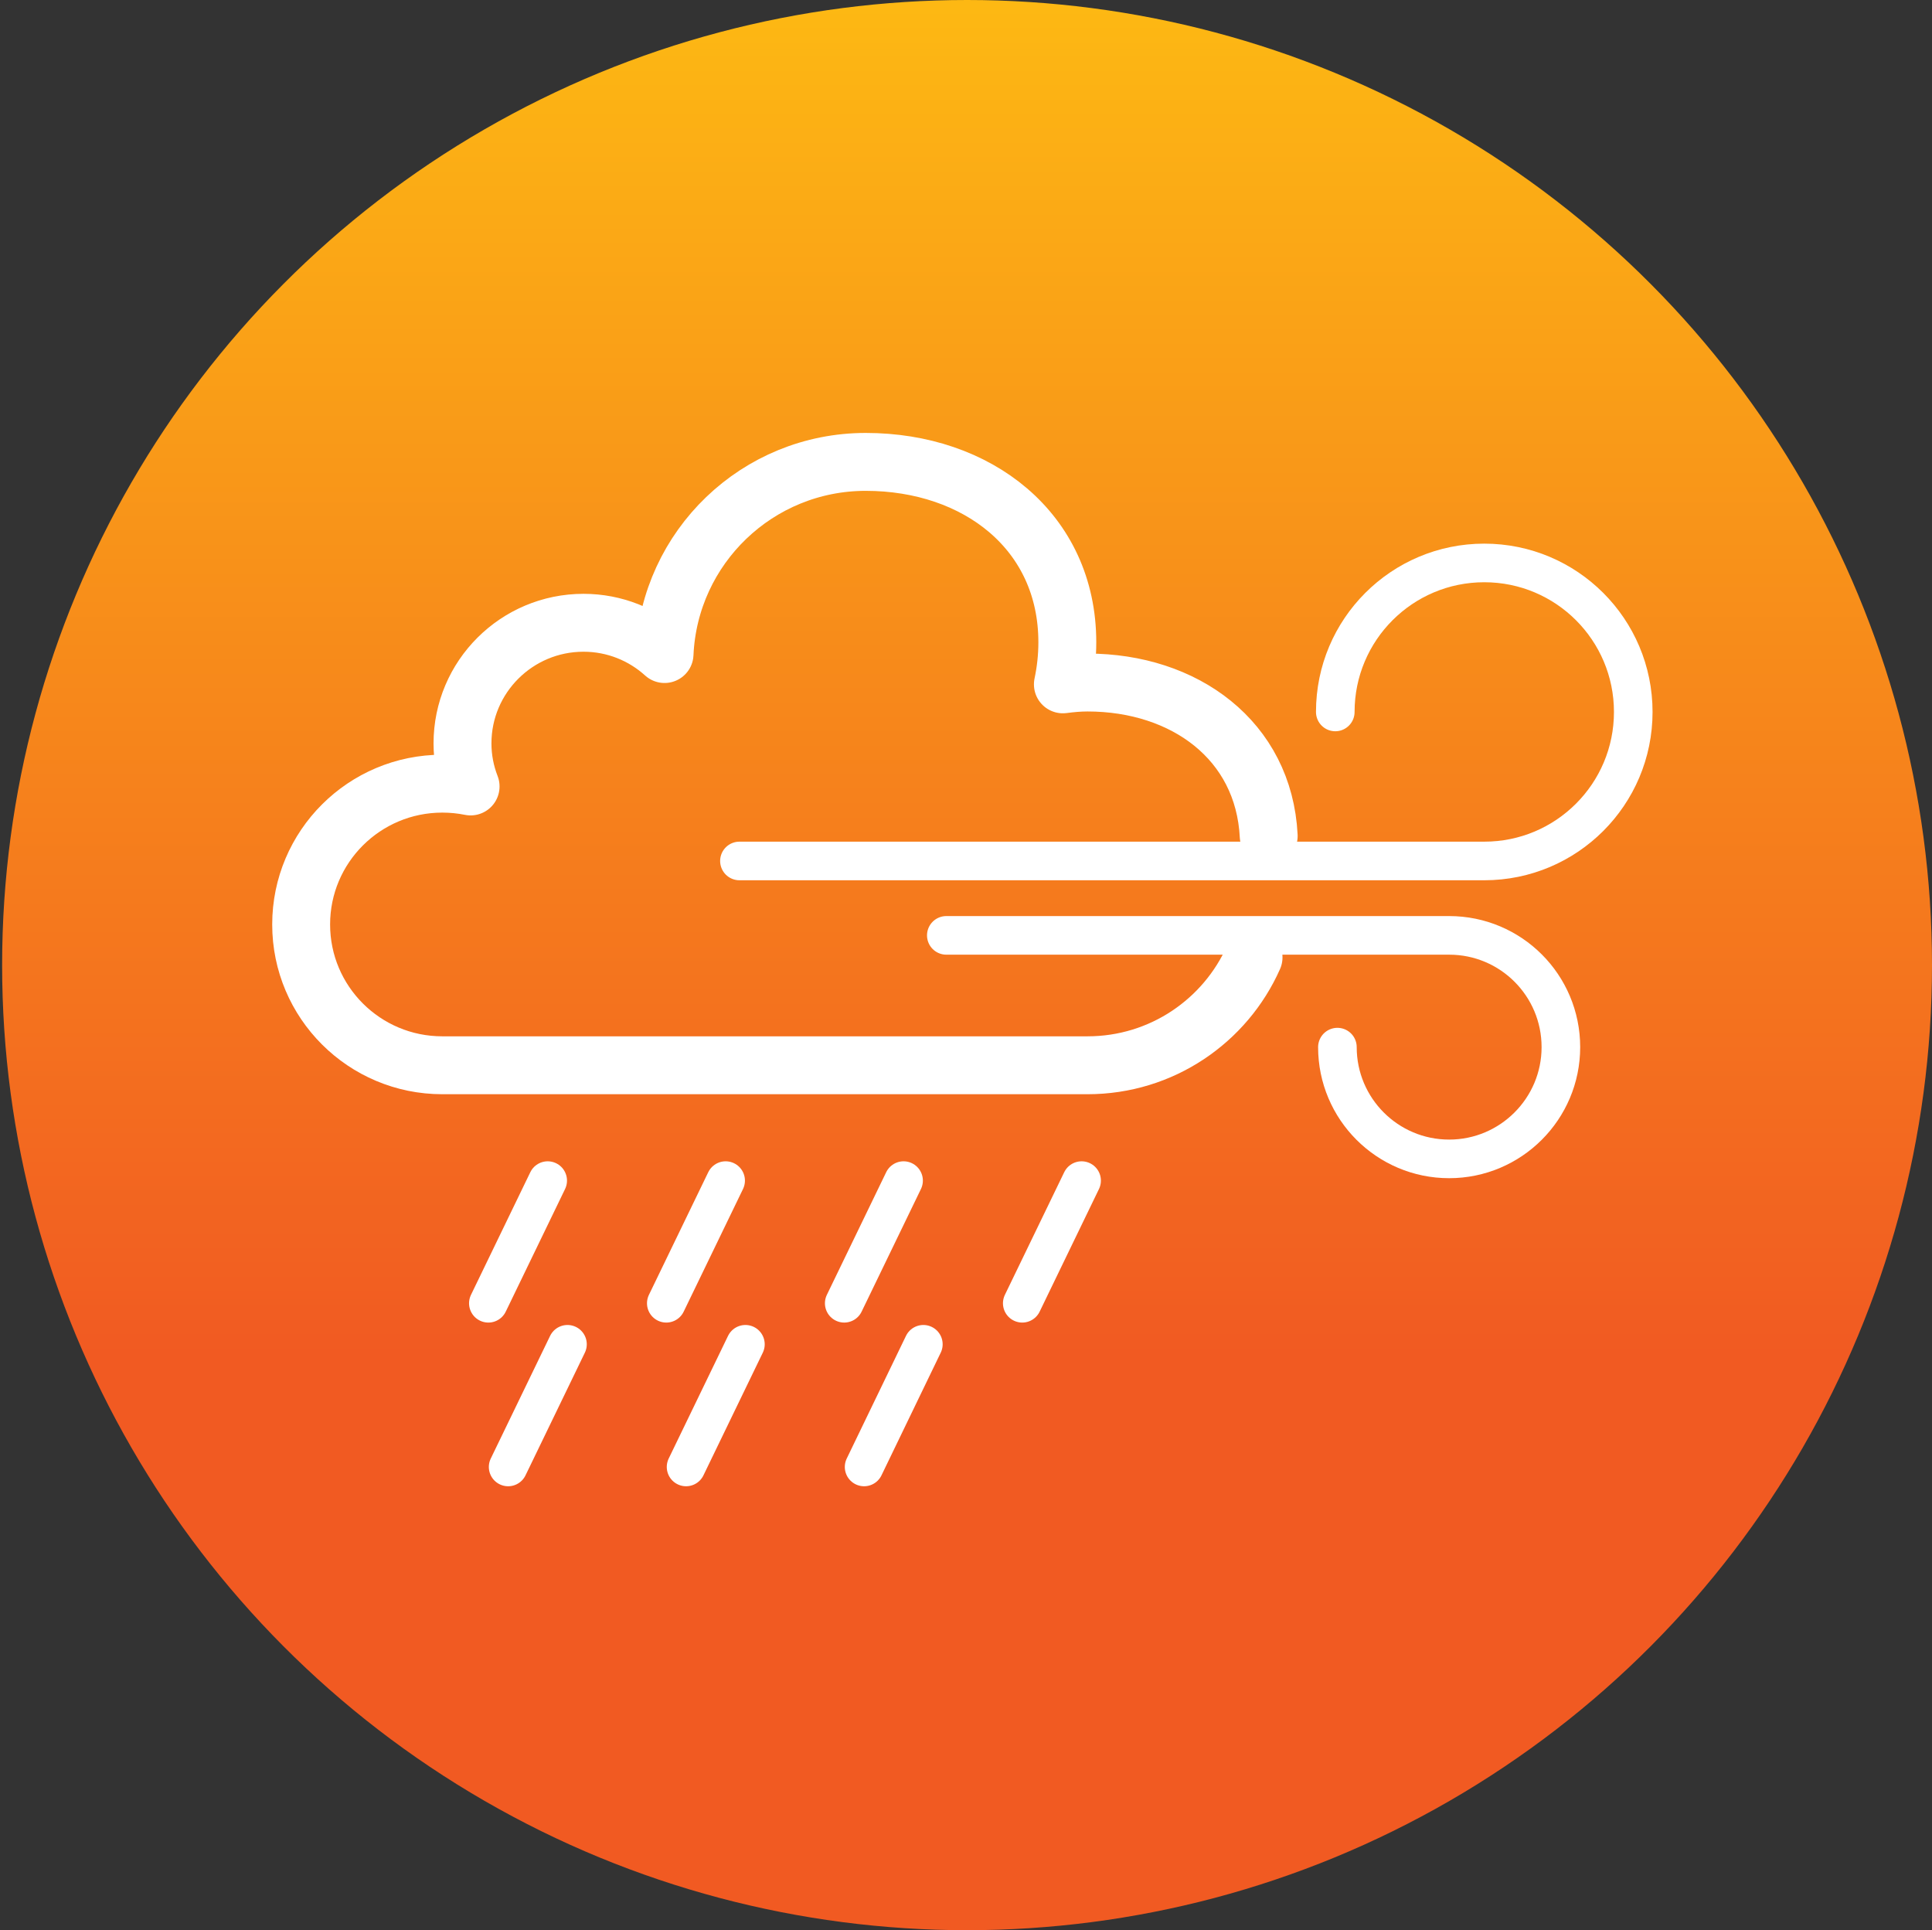
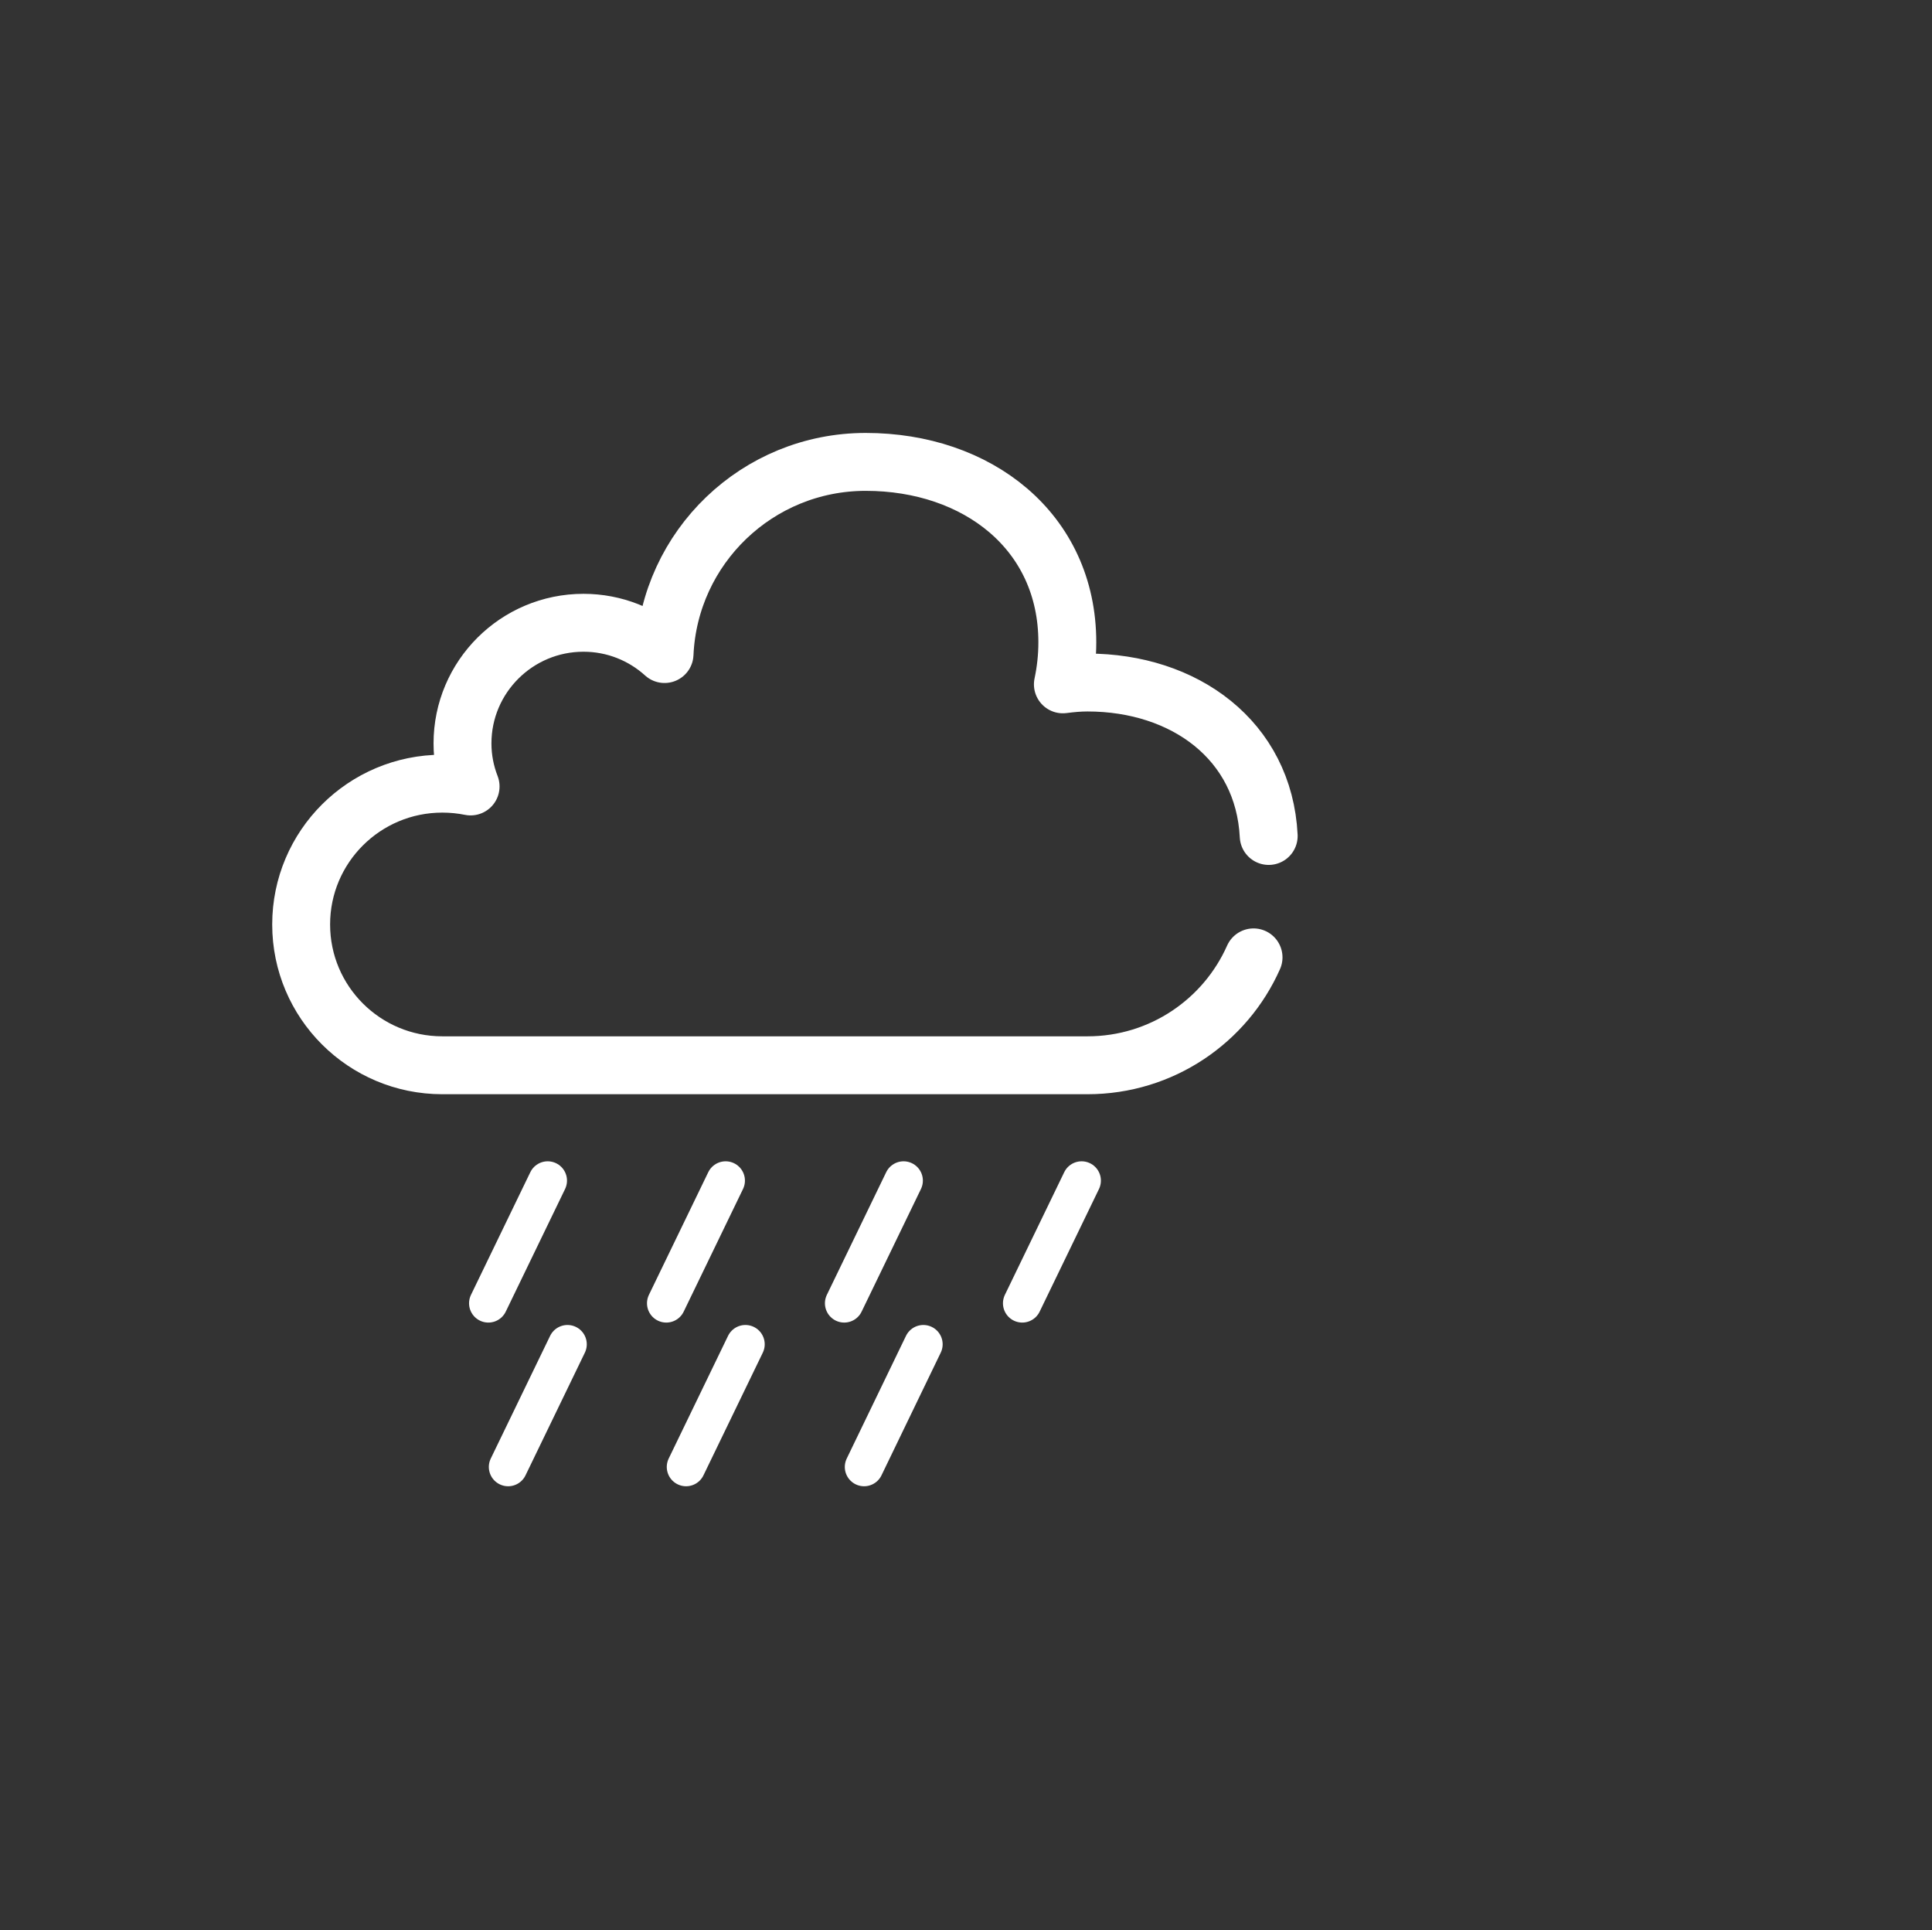
<svg xmlns="http://www.w3.org/2000/svg" xmlns:xlink="http://www.w3.org/1999/xlink" version="1.1" id="Layer_1" x="0px" y="0px" viewBox="0 0 200.22 200" style="enable-background:new 0 0 200.22 200;" xml:space="preserve">
  <rect x="0" y="0" width="200.22" height="200" fill="#333333" stroke="none" />
  <style type="text/css">
	
		.st0{clip-path:url(#SVGID_00000183245488728851128630000014851261127342304669_);fill:url(#SVGID_00000121251180647557142790000005433946918828201643_);}
	
		.st1{clip-path:url(#SVGID_00000087413712964747936240000009862208358839305630_);fill:none;stroke:#FFFFFF;stroke-width:4;stroke-linecap:round;stroke-linejoin:round;stroke-miterlimit:10;}
	
		.st2{clip-path:url(#SVGID_00000087413712964747936240000009862208358839305630_);fill:none;stroke:#FFFFFF;stroke-width:6;stroke-linecap:round;stroke-linejoin:round;stroke-miterlimit:10;}
</style>
  <g>
    <defs>
      <circle id="SVGID_1_" cx="100.22" cy="100" r="100" />
    </defs>
    <clipPath id="SVGID_00000048465929756342944740000003596084201111620789_">
      <use xlink:href="#SVGID_1_" style="overflow:visible;" />
    </clipPath>
    <linearGradient id="SVGID_00000161632004206994377590000001982536202082229634_" gradientUnits="userSpaceOnUse" x1="28.722" y1="101.645" x2="29.722" y2="101.645" gradientTransform="matrix(0 -200 -200 0 20429.262 5944.428)">
      <stop offset="0" style="stop-color:#F15A22" />
      <stop offset="0.3" style="stop-color:#F15A22" />
      <stop offset="1" style="stop-color:#FDB913" />
    </linearGradient>
-     <rect x="0.22" style="clip-path:url(#SVGID_00000048465929756342944740000003596084201111620789_);fill:url(#SVGID_00000161632004206994377590000001982536202082229634_);" width="200" height="200" />
  </g>
  <g>
    <defs>
      <rect id="SVGID_00000149347306424933296440000015774715550332753560_" x="28.22" y="44.85" width="143.04" height="109.15" />
    </defs>
    <clipPath id="SVGID_00000044163611575178299140000002945119186140440967_">
      <use xlink:href="#SVGID_00000149347306424933296440000015774715550332753560_" style="overflow:visible;" />
    </clipPath>
-     <path style="clip-path:url(#SVGID_00000044163611575178299140000002945119186140440967_);fill:none;stroke:#FFFFFF;stroke-width:4;stroke-linecap:round;stroke-linejoin:round;stroke-miterlimit:10;" d="   M138.38,73.77c0-8.53,6.91-15.44,15.44-15.44c8.53,0,15.44,6.91,15.44,15.44c0,8.53-6.91,15.44-15.44,15.44H76.63" />
-     <path style="clip-path:url(#SVGID_00000044163611575178299140000002945119186140440967_);fill:none;stroke:#FFFFFF;stroke-width:4;stroke-linecap:round;stroke-linejoin:round;stroke-miterlimit:10;" d="   M138.6,108.5c0,6.39,5.18,11.58,11.58,11.58c6.39,0,11.58-5.19,11.58-11.58c0-6.4-5.18-11.58-11.58-11.58H98.07" />
    <path style="clip-path:url(#SVGID_00000044163611575178299140000002945119186140440967_);fill:none;stroke:#FFFFFF;stroke-width:4;stroke-linecap:round;stroke-linejoin:round;stroke-miterlimit:10;" d="   M56.76,122.33l-6.15,12.71 M75.2,122.33l-6.15,12.71 M58.81,139.29L52.66,152 M93.64,122.33l-6.15,12.71 M77.25,139.29L71.1,152    M112.09,122.33l-6.15,12.71 M95.69,139.29L89.55,152" />
    <path style="clip-path:url(#SVGID_00000044163611575178299140000002945119186140440967_);fill:none;stroke:#FFFFFF;stroke-width:6;stroke-linecap:round;stroke-linejoin:round;stroke-miterlimit:10;" d="   M131.48,86.62c-0.5-9.91-8.72-15.9-18.78-15.9c-0.87,0-1.72,0.08-2.55,0.19c0.3-1.41,0.46-2.87,0.46-4.36   c0-11.51-9.35-18.69-20.89-18.69c-11.23,0-20.36,8.84-20.85,19.91c-2.22-2.01-5.17-3.24-8.4-3.24c-6.92,0-12.54,5.6-12.54,12.5   c0,1.57,0.3,3.07,0.84,4.46c-0.94-0.19-1.92-0.29-2.93-0.29c-8.08,0-14.63,6.53-14.63,14.59c0,8.06,6.55,14.59,14.63,14.59h66.86   c7.69,0,14.29-4.6,17.21-11.18" />
  </g>
  <g>
</g>
  <g>
</g>
  <g>
</g>
  <g>
</g>
  <g>
</g>
  <g>
</g>
</svg>